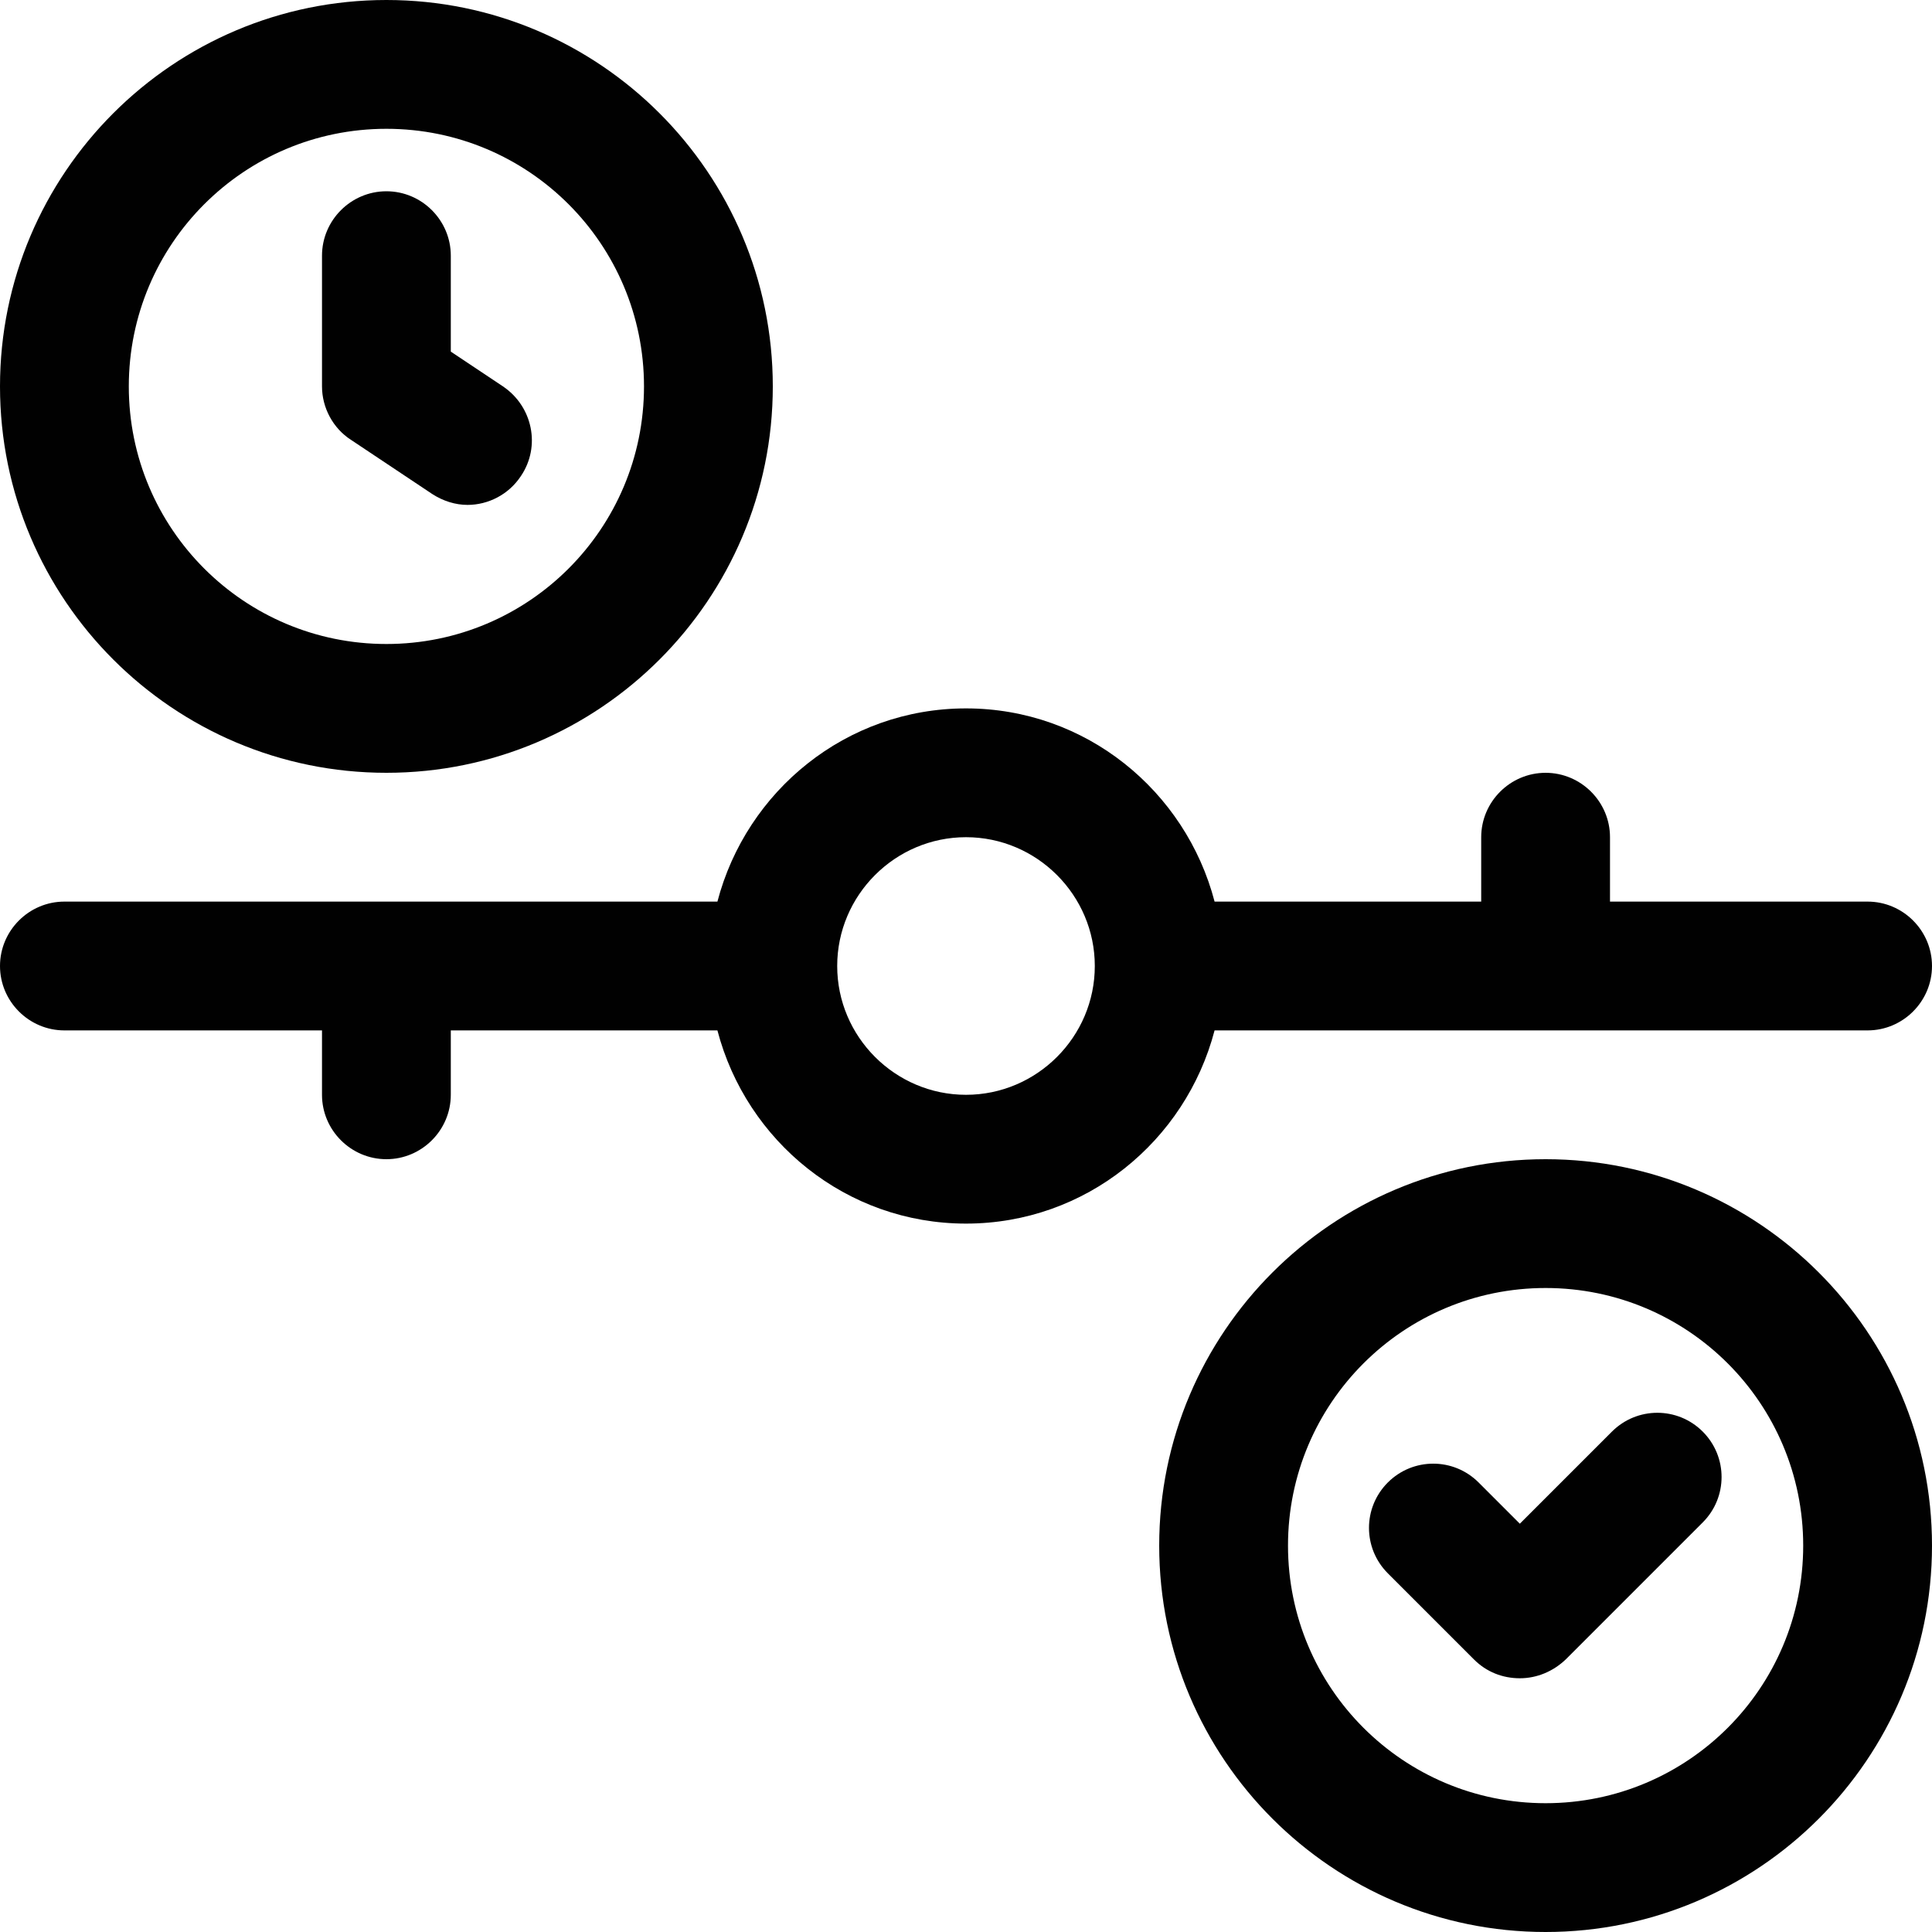
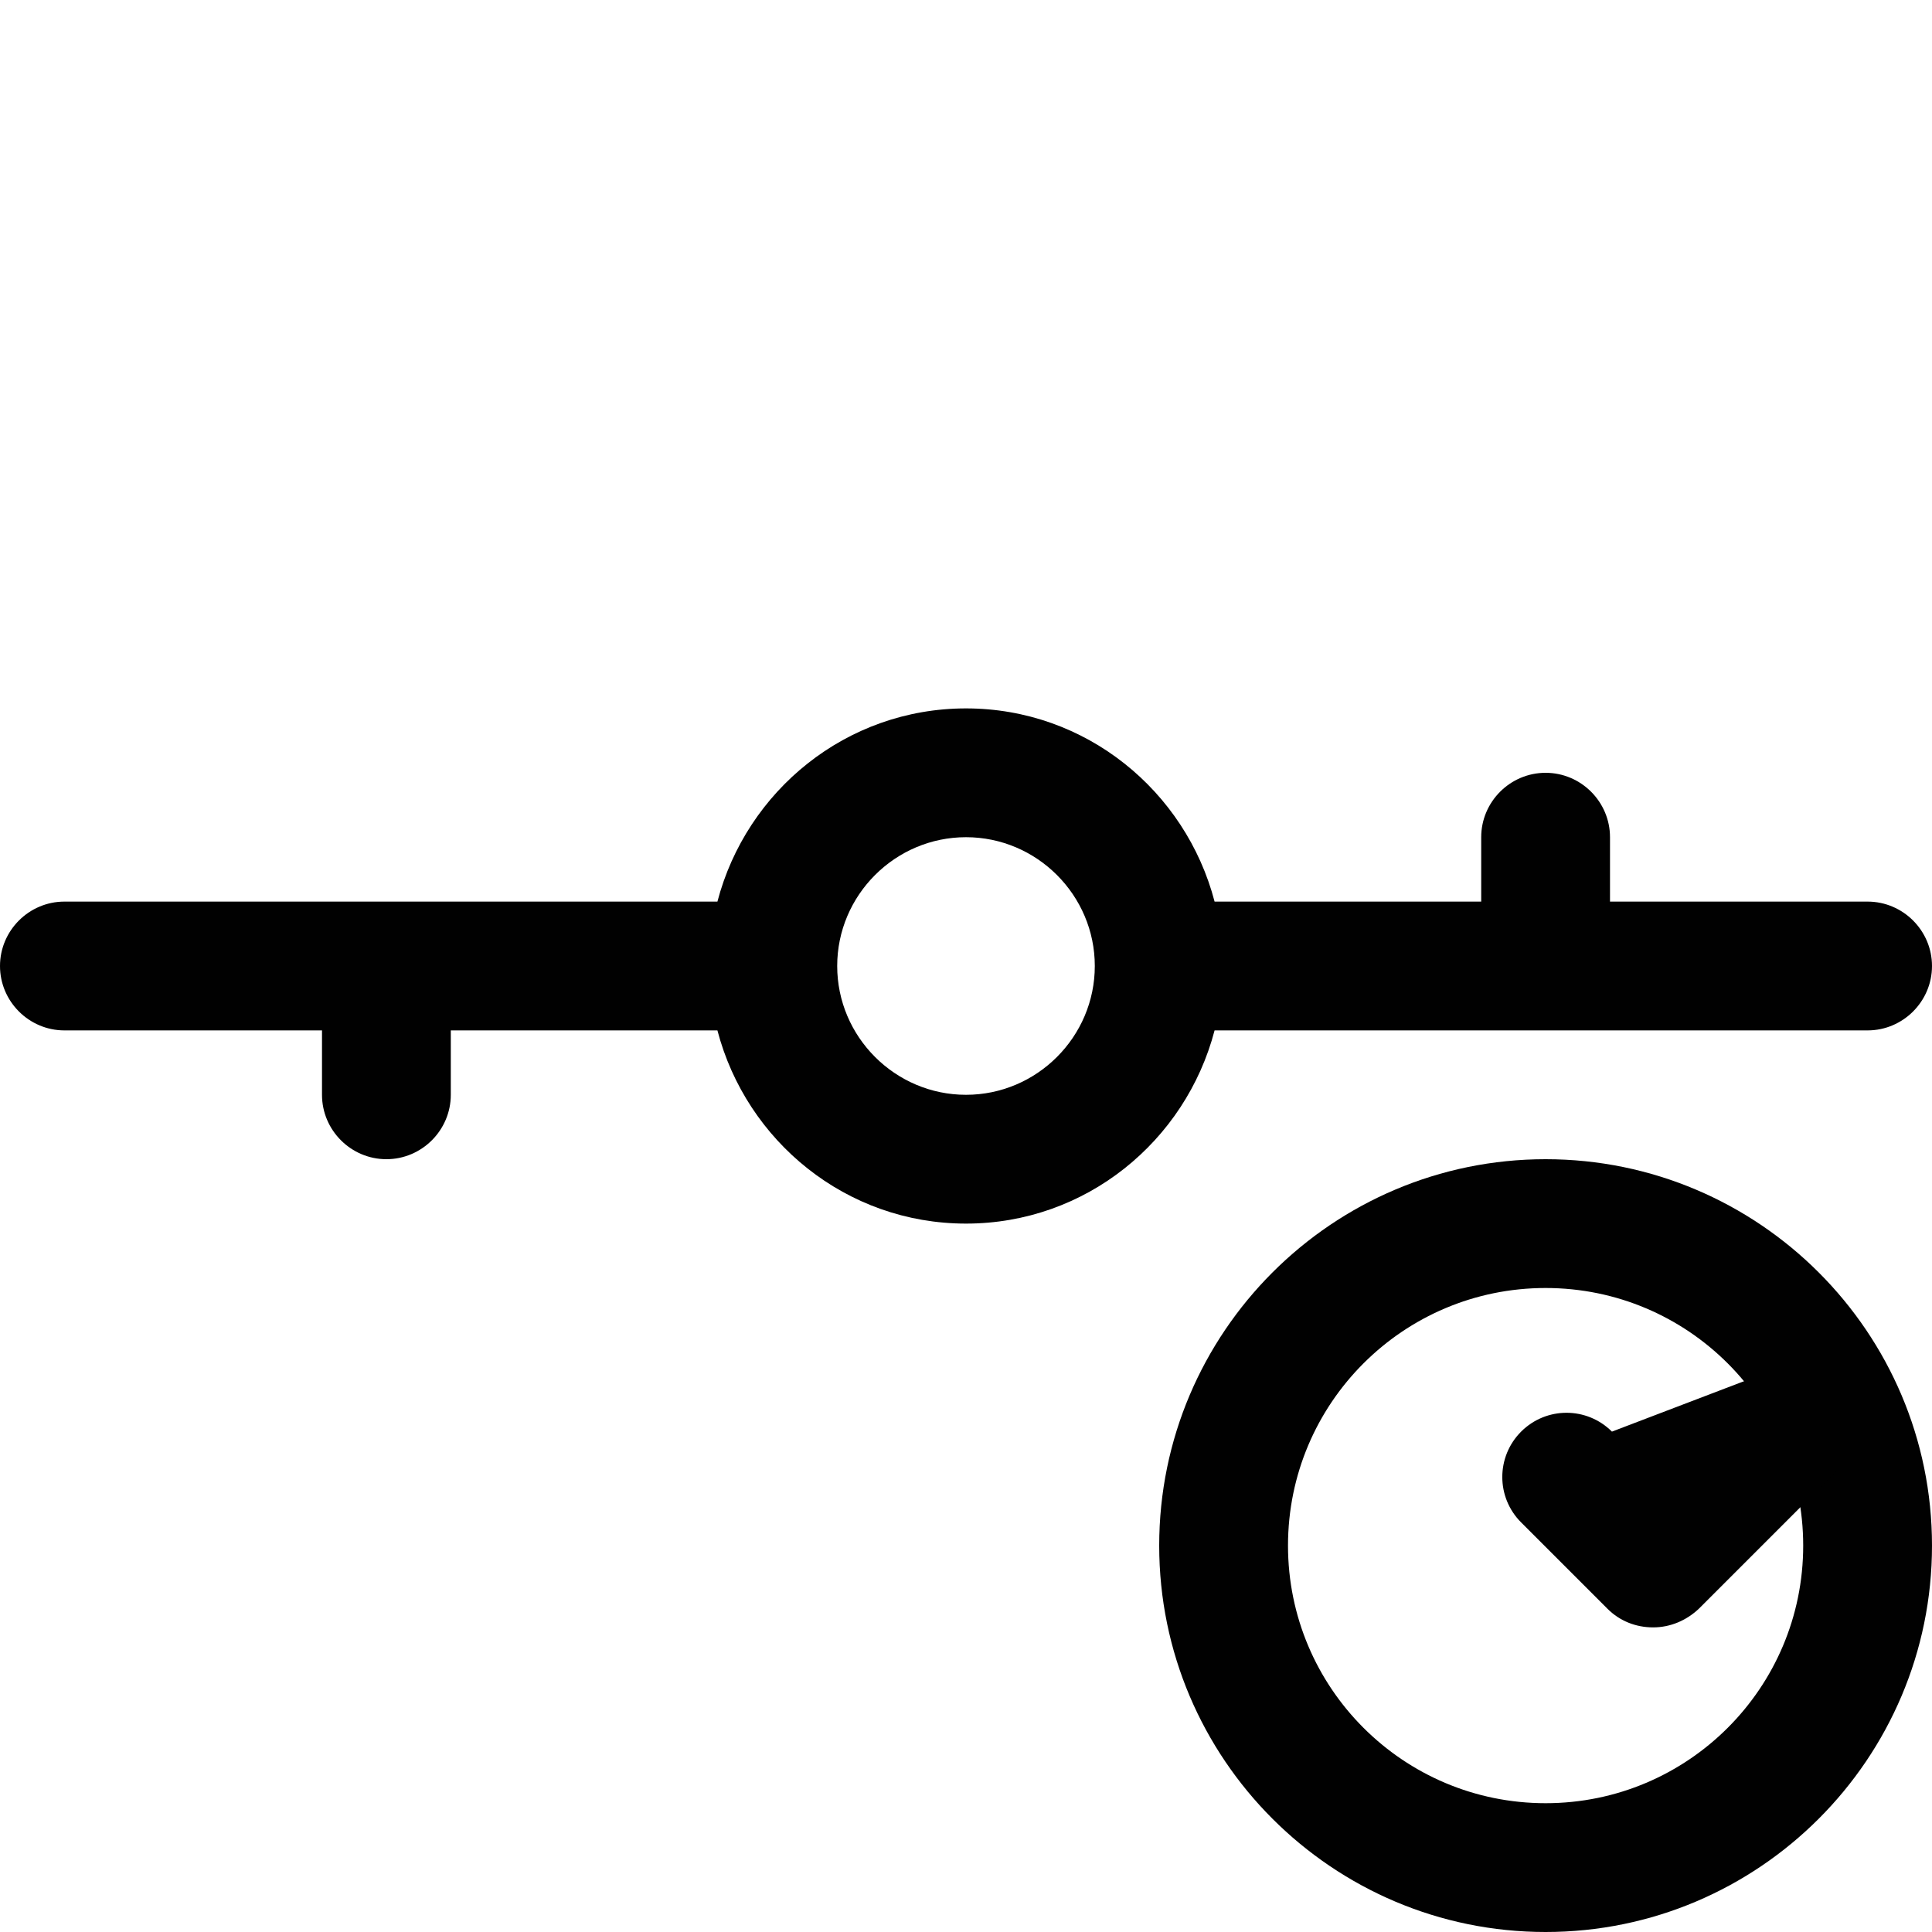
<svg xmlns="http://www.w3.org/2000/svg" id="Layer_1" data-name="Layer 1" viewBox="0 0 30 30">
  <path d="M24,18c-3.31,0-6,2.69-6,6s2.69,6,6,6,6-2.69,6-6-2.69-6-6-6ZM24,28c-2.21,0-4-1.79-4-4s1.79-4,4-4,4,1.79,4,4-1.79,4-4,4Z" fill="#010101" />
-   <path d="M25.03,22.23l-1.43,1.43-.64-.64c-.39-.39-1.02-.39-1.41,0s-.39,1.02,0,1.41l1.34,1.34c.19.19.44.29.71.29s.52-.11.71-.29l2.13-2.13c.39-.39.39-1.02,0-1.41s-1.02-.39-1.41,0Z" fill="#010101" />
-   <path d="M6,12c3.31,0,6-2.69,6-6S9.31,0,6,0,0,2.69,0,6s2.69,6,6,6ZM6,2c2.21,0,4,1.79,4,4s-1.79,4-4,4-4-1.79-4-4S3.79,2,6,2Z" fill="#010101" />
-   <path d="M5.45,6.83l1.26.84c.17.11.36.17.55.17.32,0,.64-.16.83-.45.31-.46.18-1.08-.28-1.39l-.81-.54v-1.49c0-.55-.45-1-1-1s-1,.45-1,1v2.03c0,.33.17.65.45.83Z" fill="#010101" />
+   <path d="M25.03,22.23c-.39-.39-1.02-.39-1.41,0s-.39,1.02,0,1.41l1.34,1.34c.19.19.44.29.71.29s.52-.11.71-.29l2.13-2.13c.39-.39.39-1.02,0-1.41s-1.02-.39-1.41,0Z" fill="#010101" />
  <path d="M29,16c.55,0,1-.45,1-1s-.45-1-1-1h-4v-1c0-.55-.45-1-1-1s-1,.45-1,1v1h-4.14c-.45-1.72-2-3-3.86-3s-3.41,1.28-3.86,3H1c-.55,0-1,.45-1,1s.45,1,1,1h4v1c0,.55.45,1,1,1s1-.45,1-1v-1h4.14c.45,1.72,2,3,3.86,3s3.41-1.28,3.86-3h10.14ZM15,17c-1.1,0-2-.9-2-2s.9-2,2-2,2,.9,2,2-.9,2-2,2Z" fill="#010101" />
</svg>